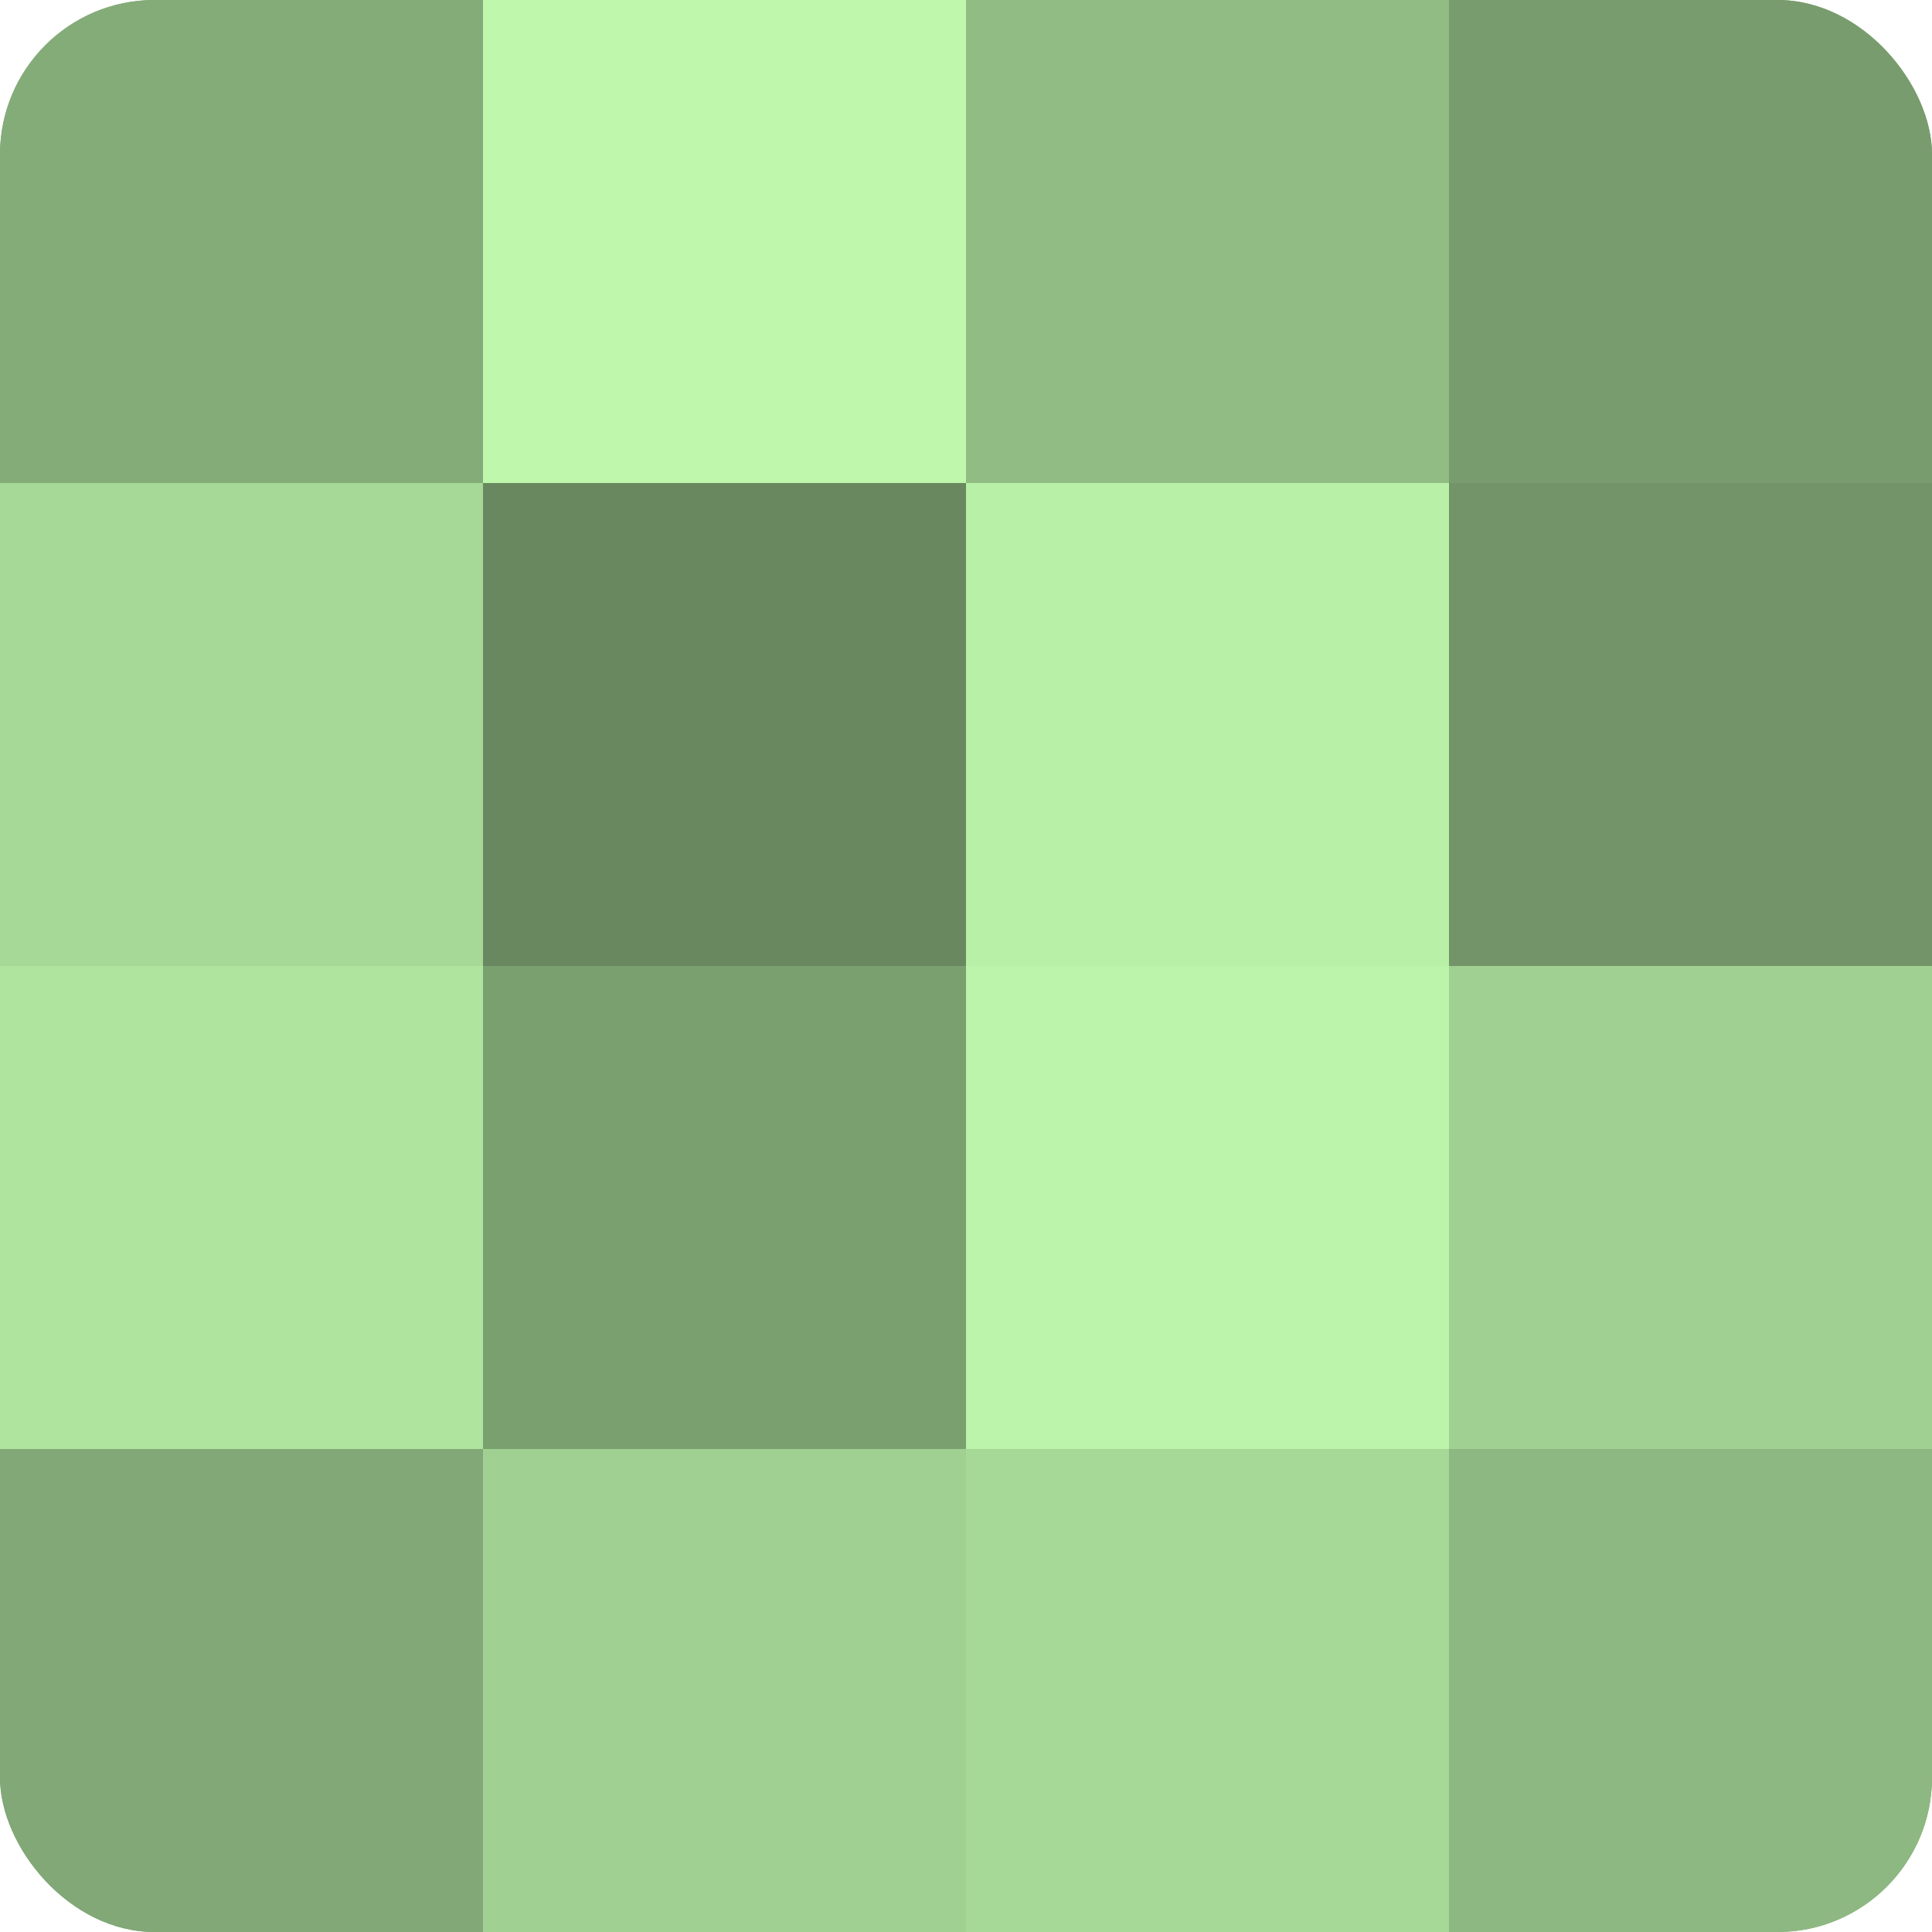
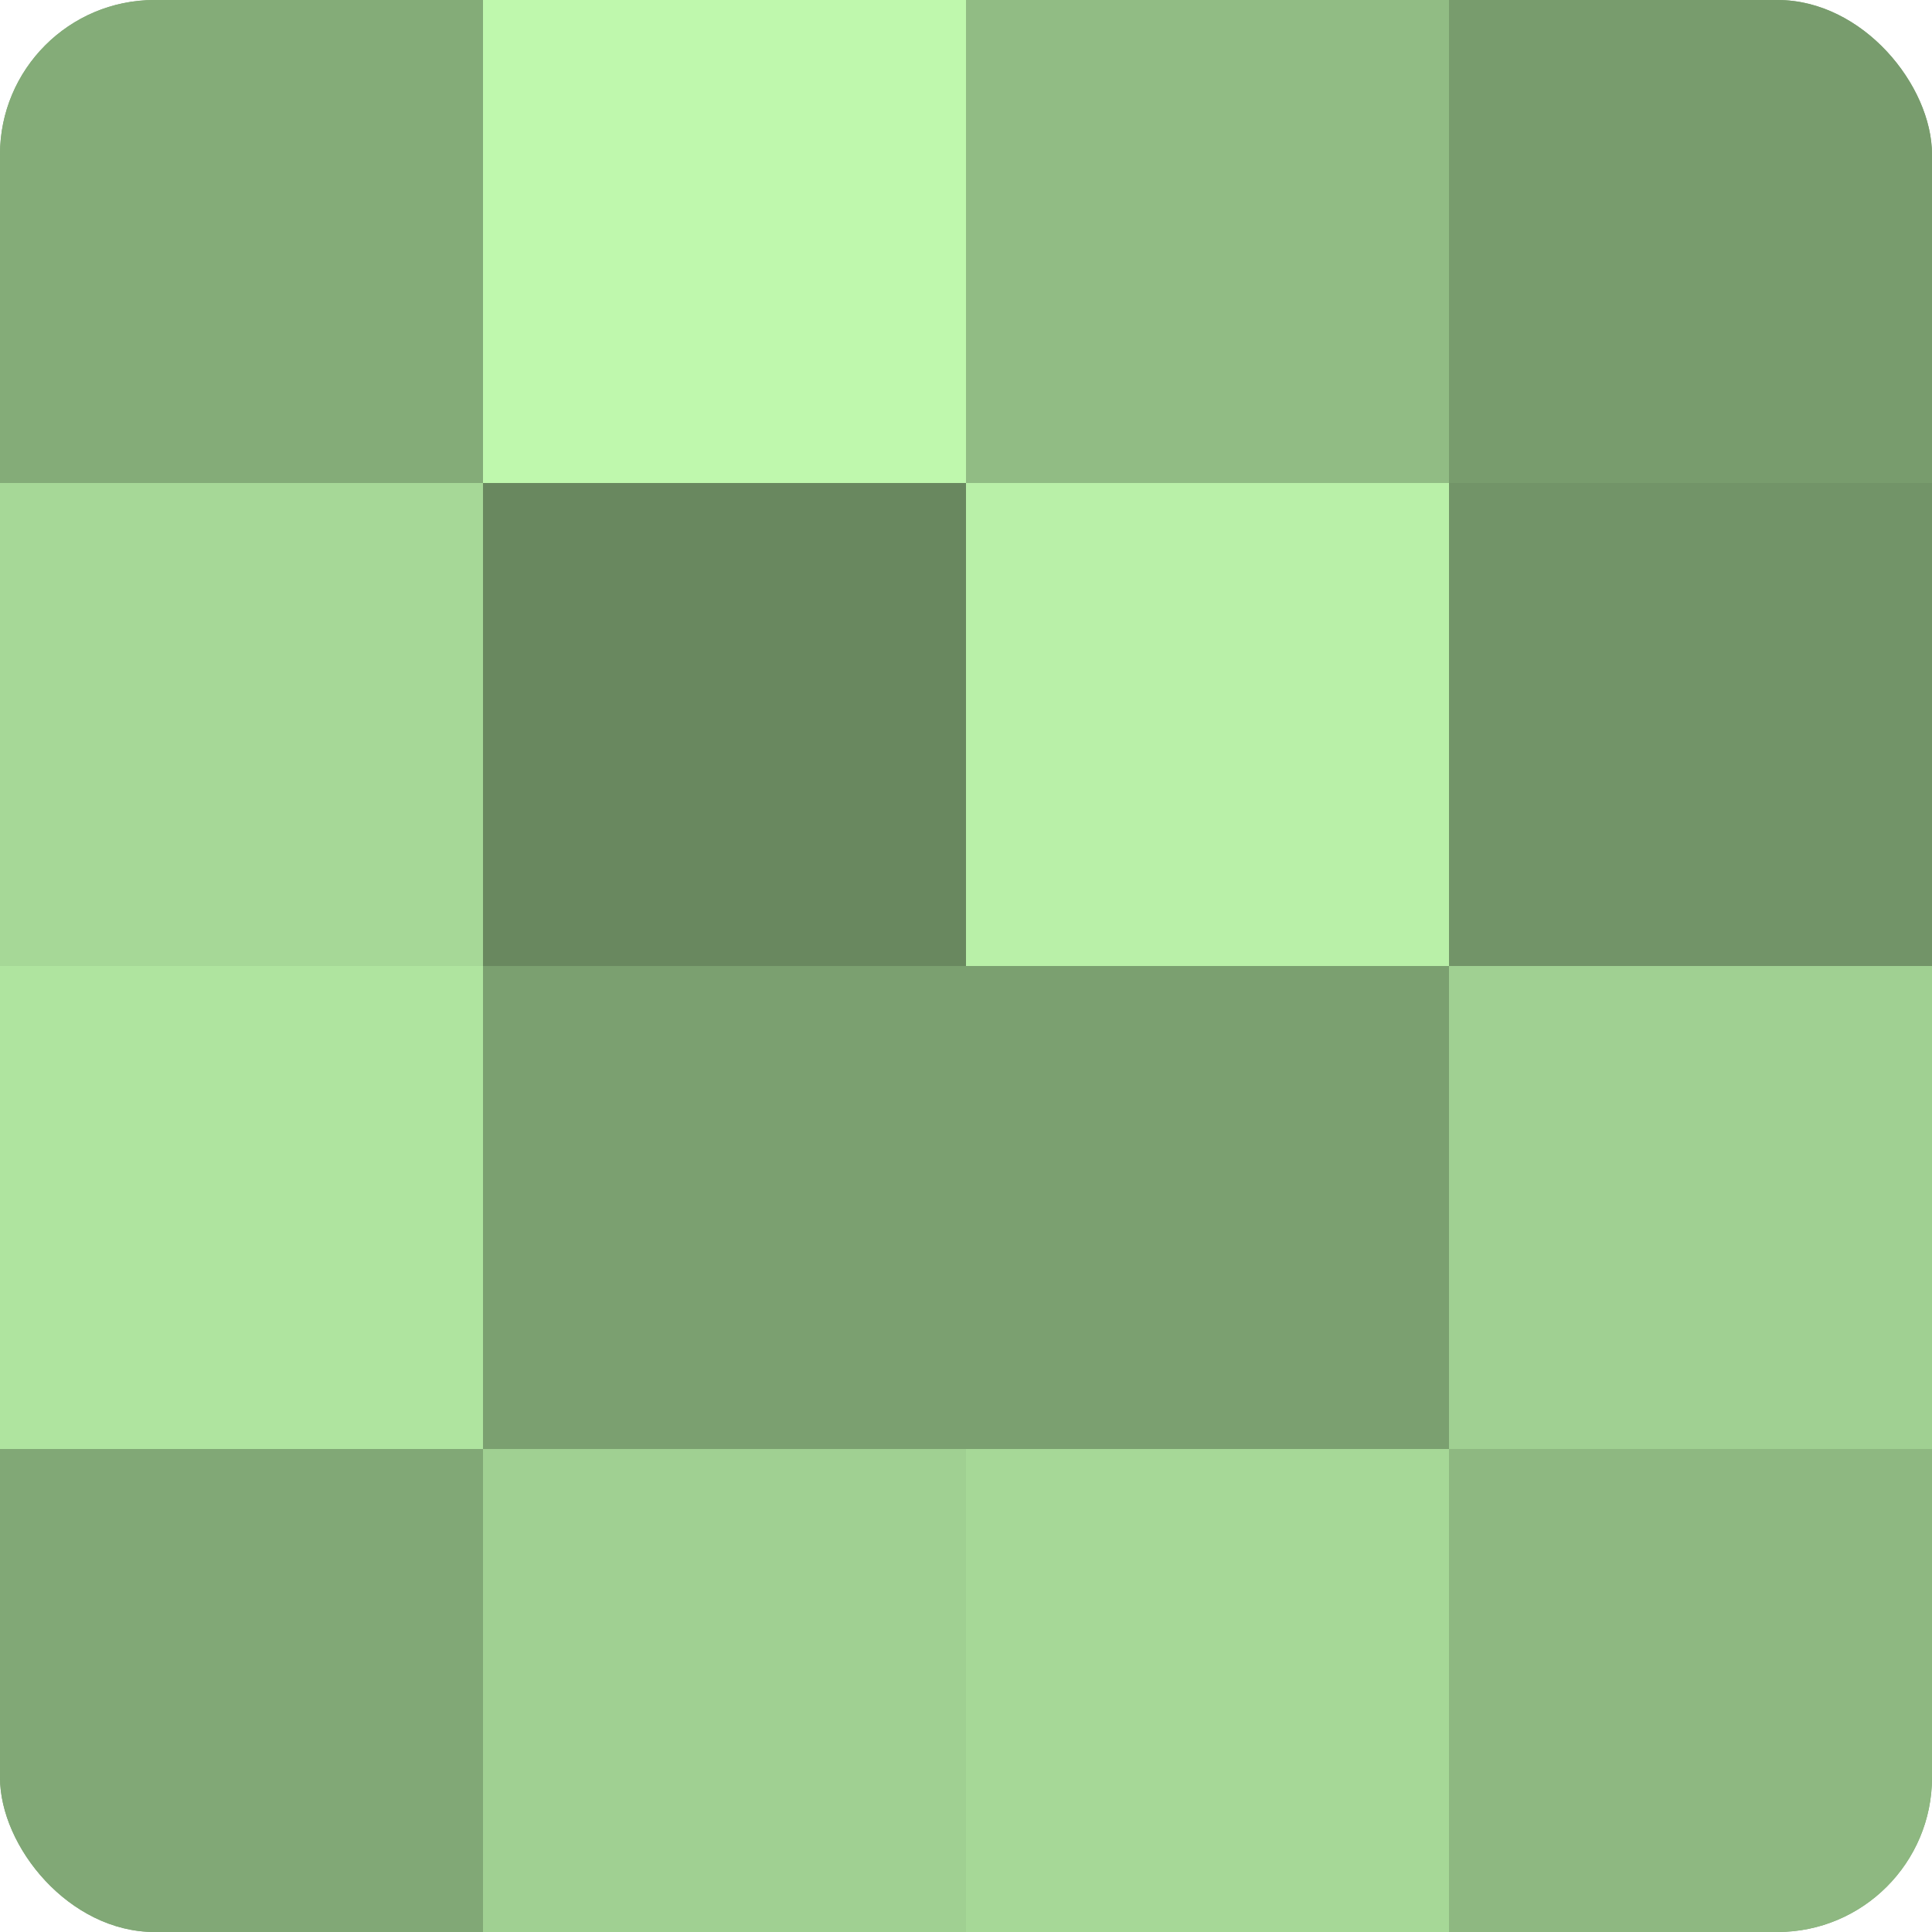
<svg xmlns="http://www.w3.org/2000/svg" width="60" height="60" viewBox="0 0 100 100" preserveAspectRatio="xMidYMid meet">
  <defs>
    <clipPath id="c" width="100" height="100">
      <rect width="100" height="100" rx="8" ry="8" />
    </clipPath>
  </defs>
  <g clip-path="url(#c)">
    <rect width="100" height="100" fill="#7ba070" />
    <rect width="25" height="25" fill="#84ac78" />
    <rect y="25" width="25" height="25" fill="#a6d897" />
    <rect y="50" width="25" height="25" fill="#afe49f" />
    <rect y="75" width="25" height="25" fill="#81a876" />
    <rect x="25" width="25" height="25" fill="#bff8ad" />
    <rect x="25" y="25" width="25" height="25" fill="#69885f" />
    <rect x="25" y="50" width="25" height="25" fill="#7ba070" />
    <rect x="25" y="75" width="25" height="25" fill="#a0d092" />
    <rect x="50" width="25" height="25" fill="#91bc84" />
    <rect x="50" y="25" width="25" height="25" fill="#b9f0a8" />
-     <rect x="50" y="50" width="25" height="25" fill="#bcf4ab" />
    <rect x="50" y="75" width="25" height="25" fill="#a6d897" />
    <rect x="75" width="25" height="25" fill="#789c6d" />
    <rect x="75" y="25" width="25" height="25" fill="#729468" />
    <rect x="75" y="50" width="25" height="25" fill="#a0d092" />
    <rect x="75" y="75" width="25" height="25" fill="#8eb881" />
  </g>
</svg>